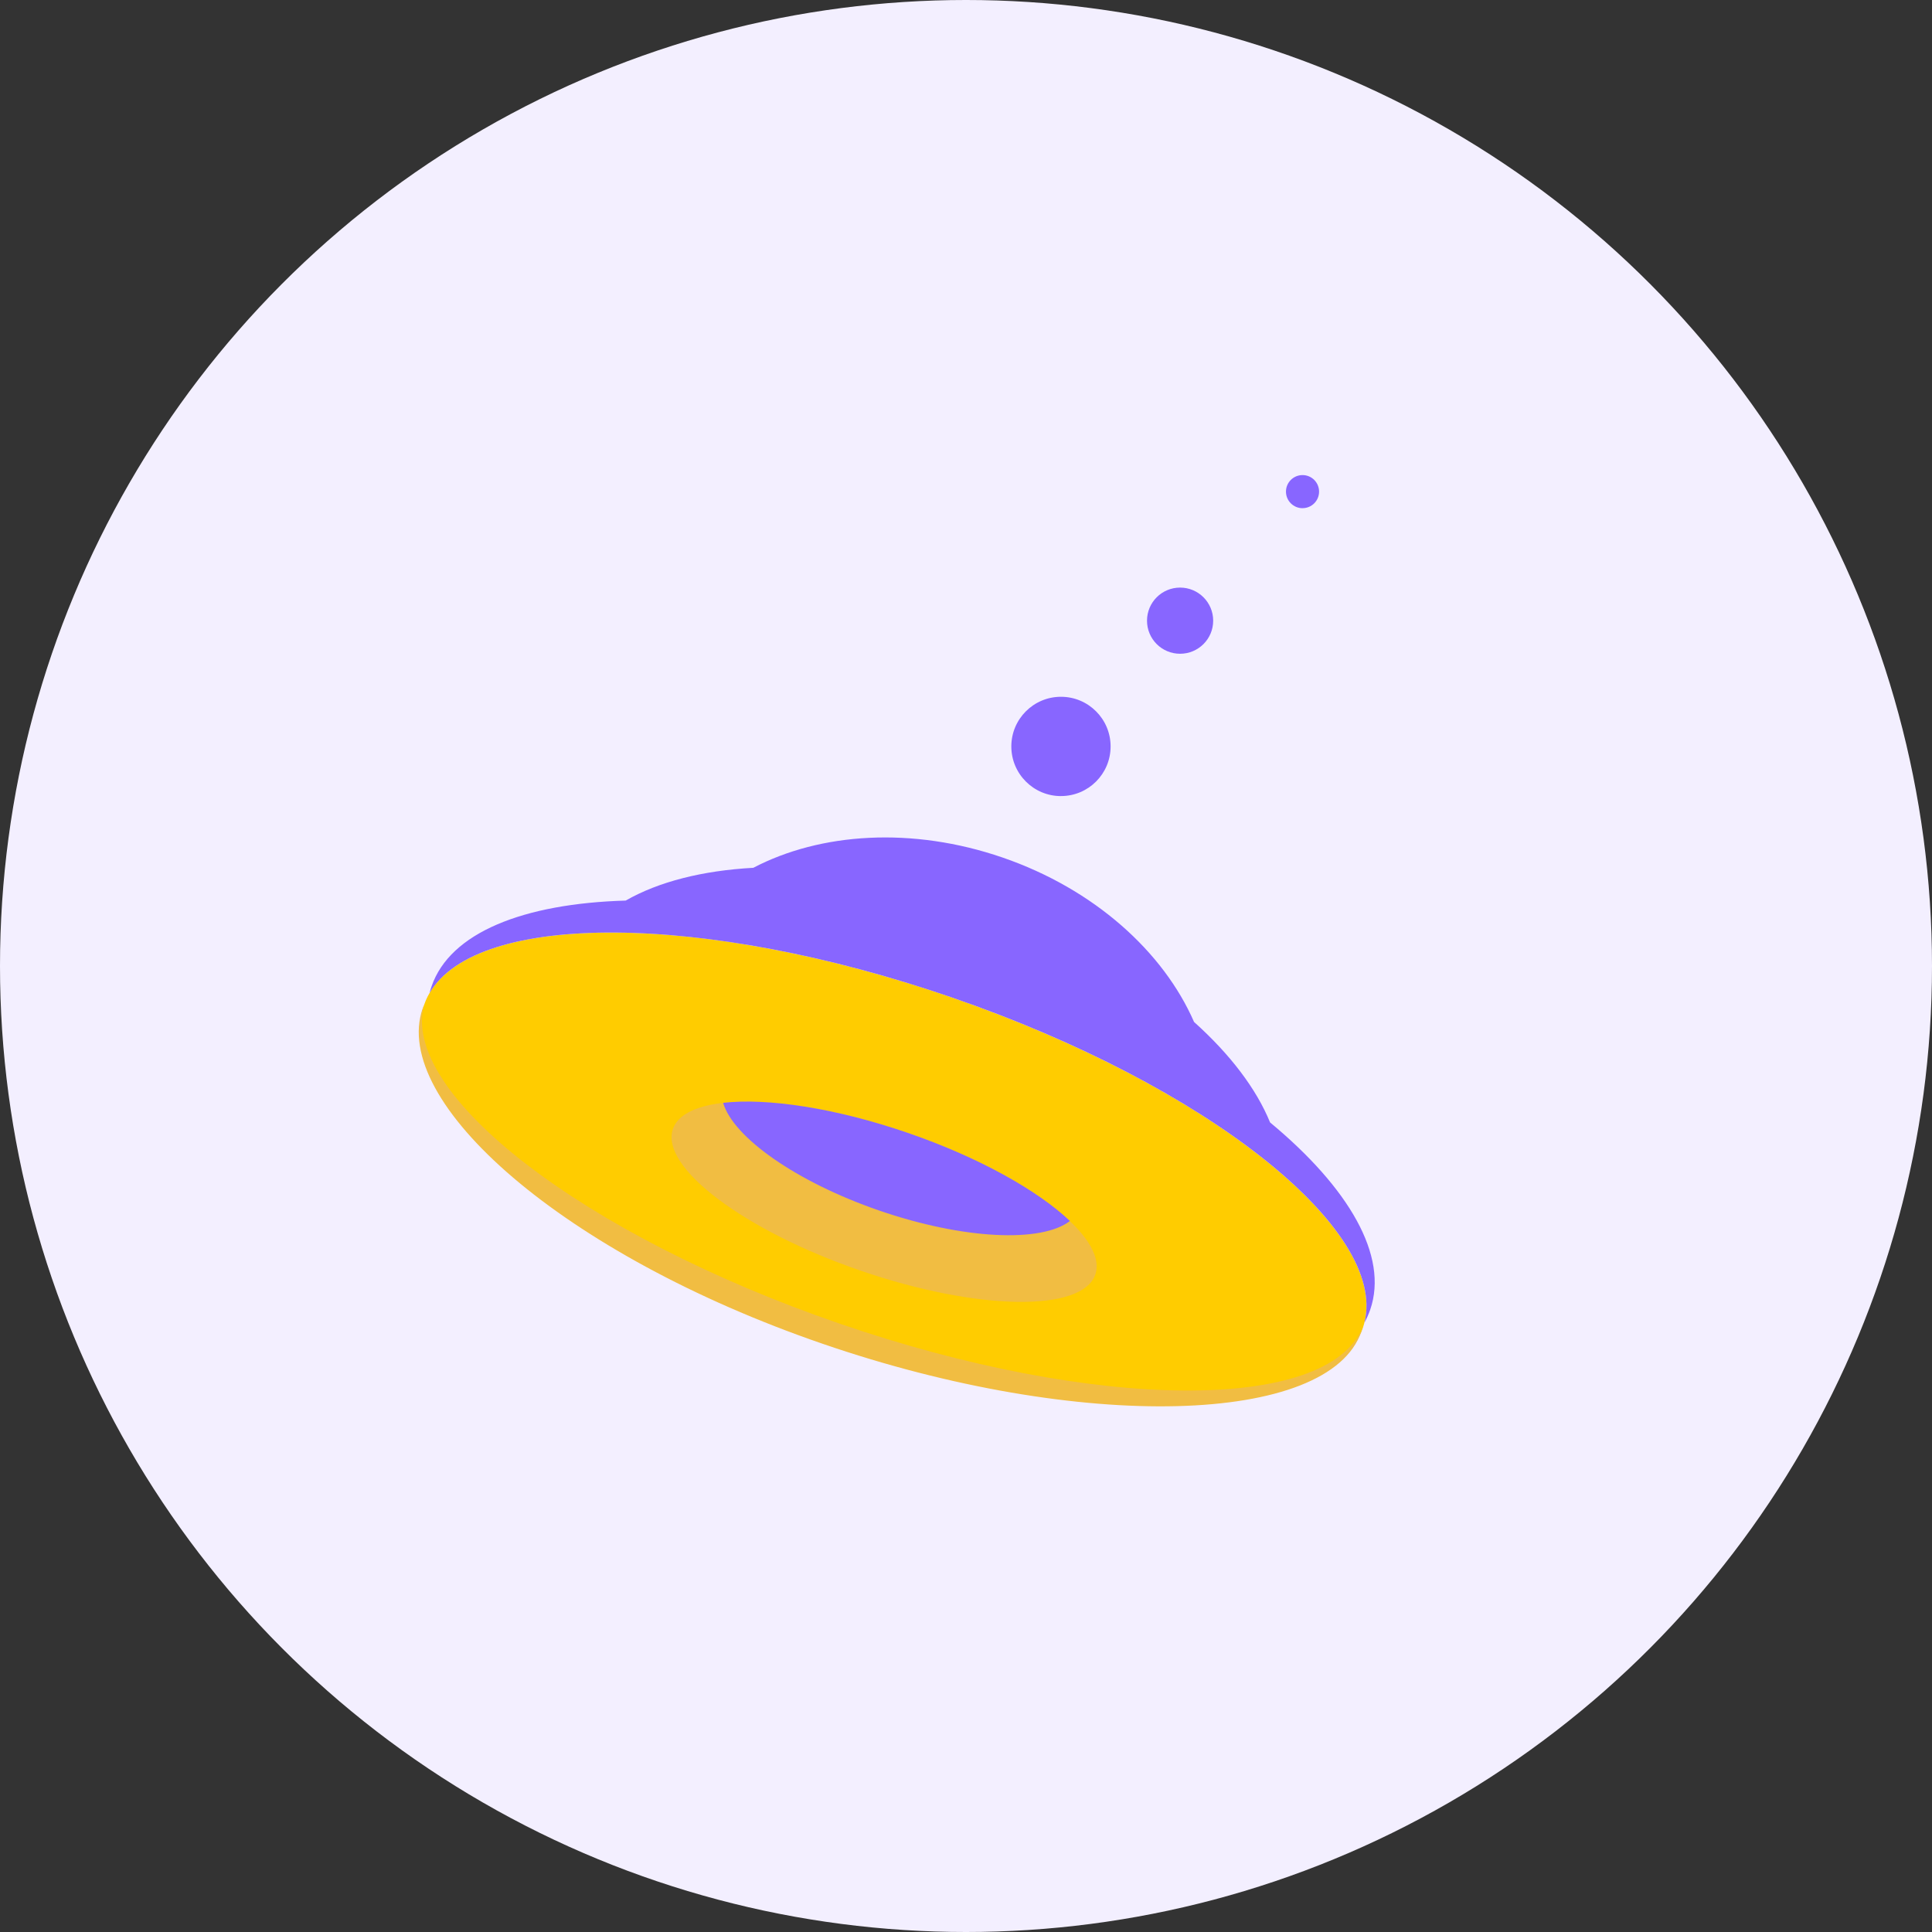
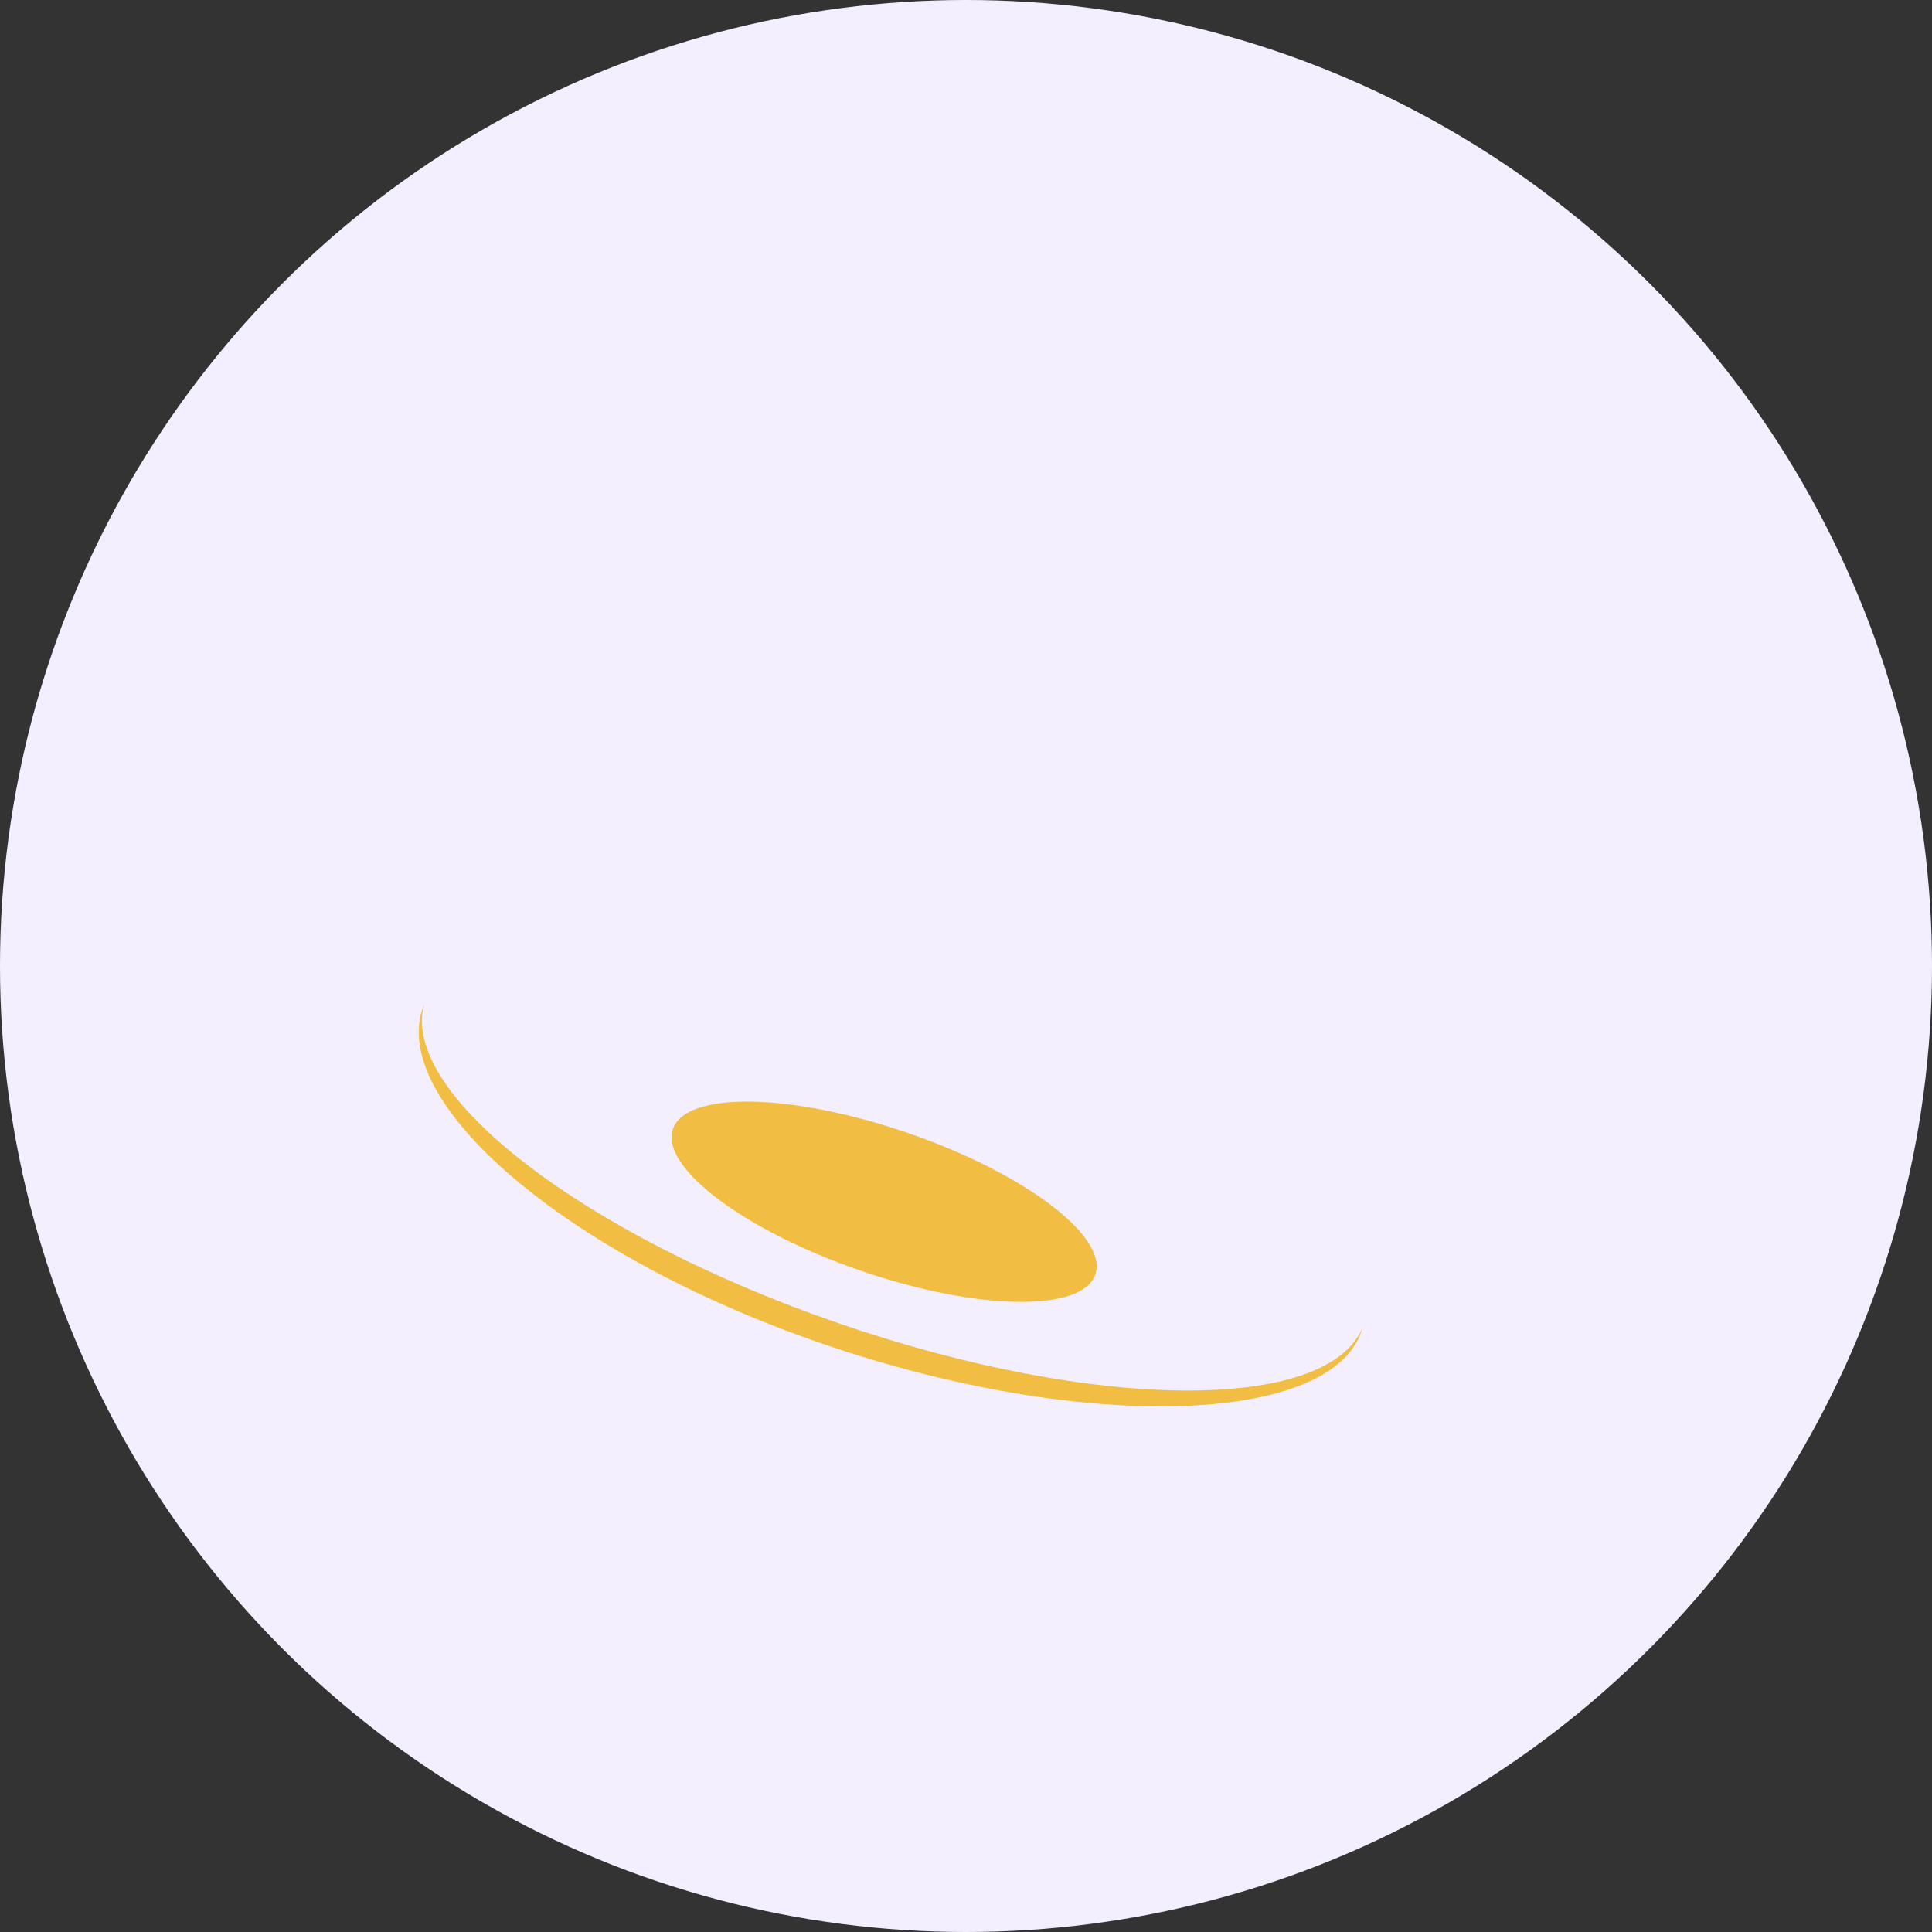
<svg xmlns="http://www.w3.org/2000/svg" width="52" height="52" viewBox="0 0 52 52" fill="none">
  <rect x="0" y="0" width="52" height="52" fill="#333333" stroke="none" />
  <circle cx="26" cy="26" r="26" fill="#F3EFFF" />
-   <path fill-rule="evenodd" clip-rule="evenodd" d="M36.681 35.743C37.546 33.231 32.592 29.248 25.615 26.846C18.638 24.443 12.281 24.532 11.416 27.043C10.552 29.555 15.506 33.538 22.483 35.941C29.46 38.343 35.816 38.254 36.681 35.743Z" fill="#FFCC00" />
  <path fill-rule="evenodd" clip-rule="evenodd" d="M23.158 34.198C26.297 35.279 29.128 35.326 29.481 34.303C29.832 33.28 27.573 31.573 24.434 30.493C21.294 29.412 18.464 29.364 18.111 30.388C17.759 31.411 20.018 33.117 23.158 34.198H23.158ZM22.585 35.621C29.462 37.989 35.705 38.028 36.673 35.735C36.663 35.771 36.651 35.808 36.639 35.843C35.774 38.355 29.105 38.567 22.129 36.164C15.152 33.763 10.509 29.657 11.374 27.145C11.386 27.109 11.399 27.074 11.414 27.039C10.765 29.441 15.709 33.254 22.585 35.621V35.621Z" fill="#F1BD42" />
-   <path fill-rule="evenodd" clip-rule="evenodd" d="M36.725 35.595C37.354 33.077 32.457 29.201 25.615 26.845C18.944 24.548 12.84 24.528 11.562 26.727C11.577 26.667 11.595 26.607 11.615 26.549C12.113 25.101 14.085 24.32 16.841 24.239C17.727 23.731 18.91 23.432 20.275 23.357C22.08 22.412 24.55 22.243 26.986 23.081C29.454 23.931 31.314 25.619 32.138 27.506C33.107 28.375 33.813 29.302 34.184 30.21C36.306 31.971 37.378 33.801 36.88 35.248C36.838 35.369 36.787 35.484 36.726 35.595L36.725 35.595ZM19.463 29.683C20.655 29.548 22.485 29.821 24.434 30.492C26.344 31.149 27.928 32.038 28.797 32.863C28.034 33.453 25.938 33.364 23.667 32.583C21.427 31.811 19.736 30.612 19.463 29.683H19.463ZM28.556 21.426C29.294 21.427 29.892 20.828 29.892 20.09C29.892 19.353 29.294 18.754 28.556 18.754C27.818 18.754 27.22 19.353 27.22 20.09C27.22 20.828 27.818 21.427 28.556 21.427L28.556 21.426ZM31.762 17.596C32.254 17.596 32.653 17.198 32.653 16.706C32.653 16.214 32.254 15.815 31.762 15.815C31.27 15.815 30.872 16.214 30.872 16.706C30.872 17.198 31.27 17.596 31.762 17.596H31.762ZM35.058 13.677C35.304 13.678 35.503 13.478 35.503 13.232C35.503 12.986 35.304 12.787 35.058 12.787C34.812 12.787 34.612 12.986 34.612 13.232C34.612 13.478 34.812 13.678 35.058 13.678L35.058 13.677Z" fill="#8866FF" />
</svg>